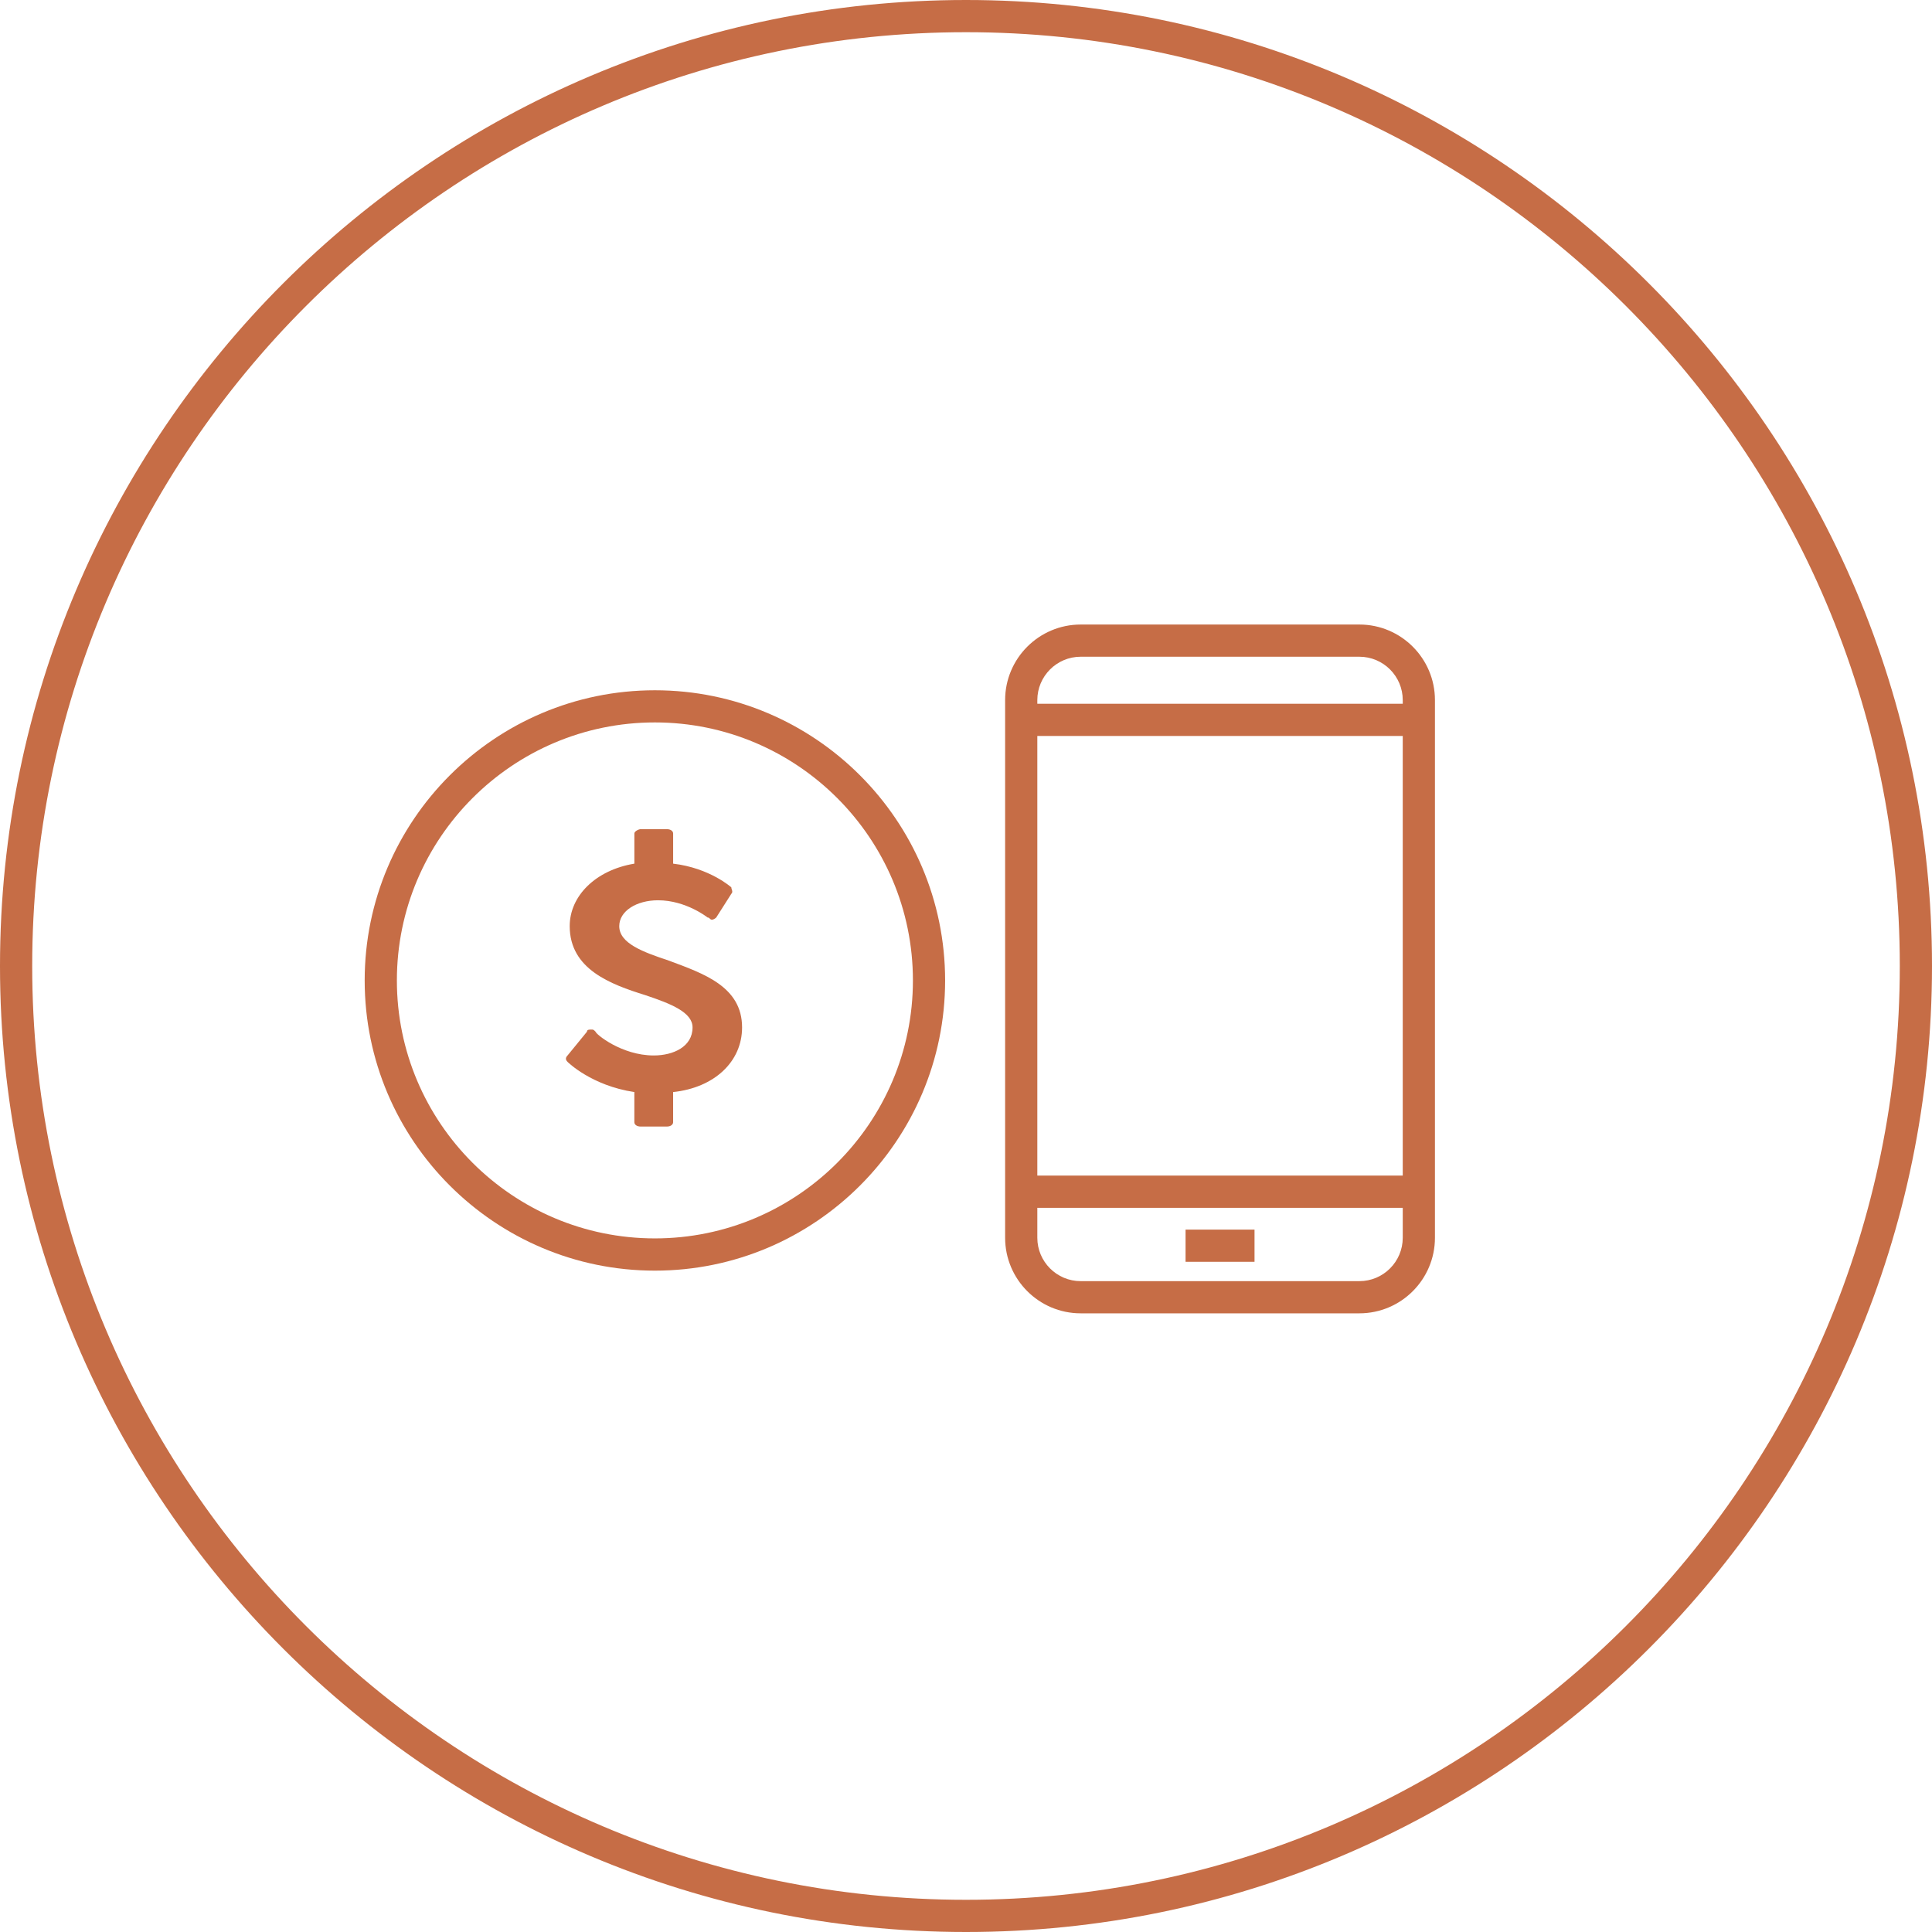
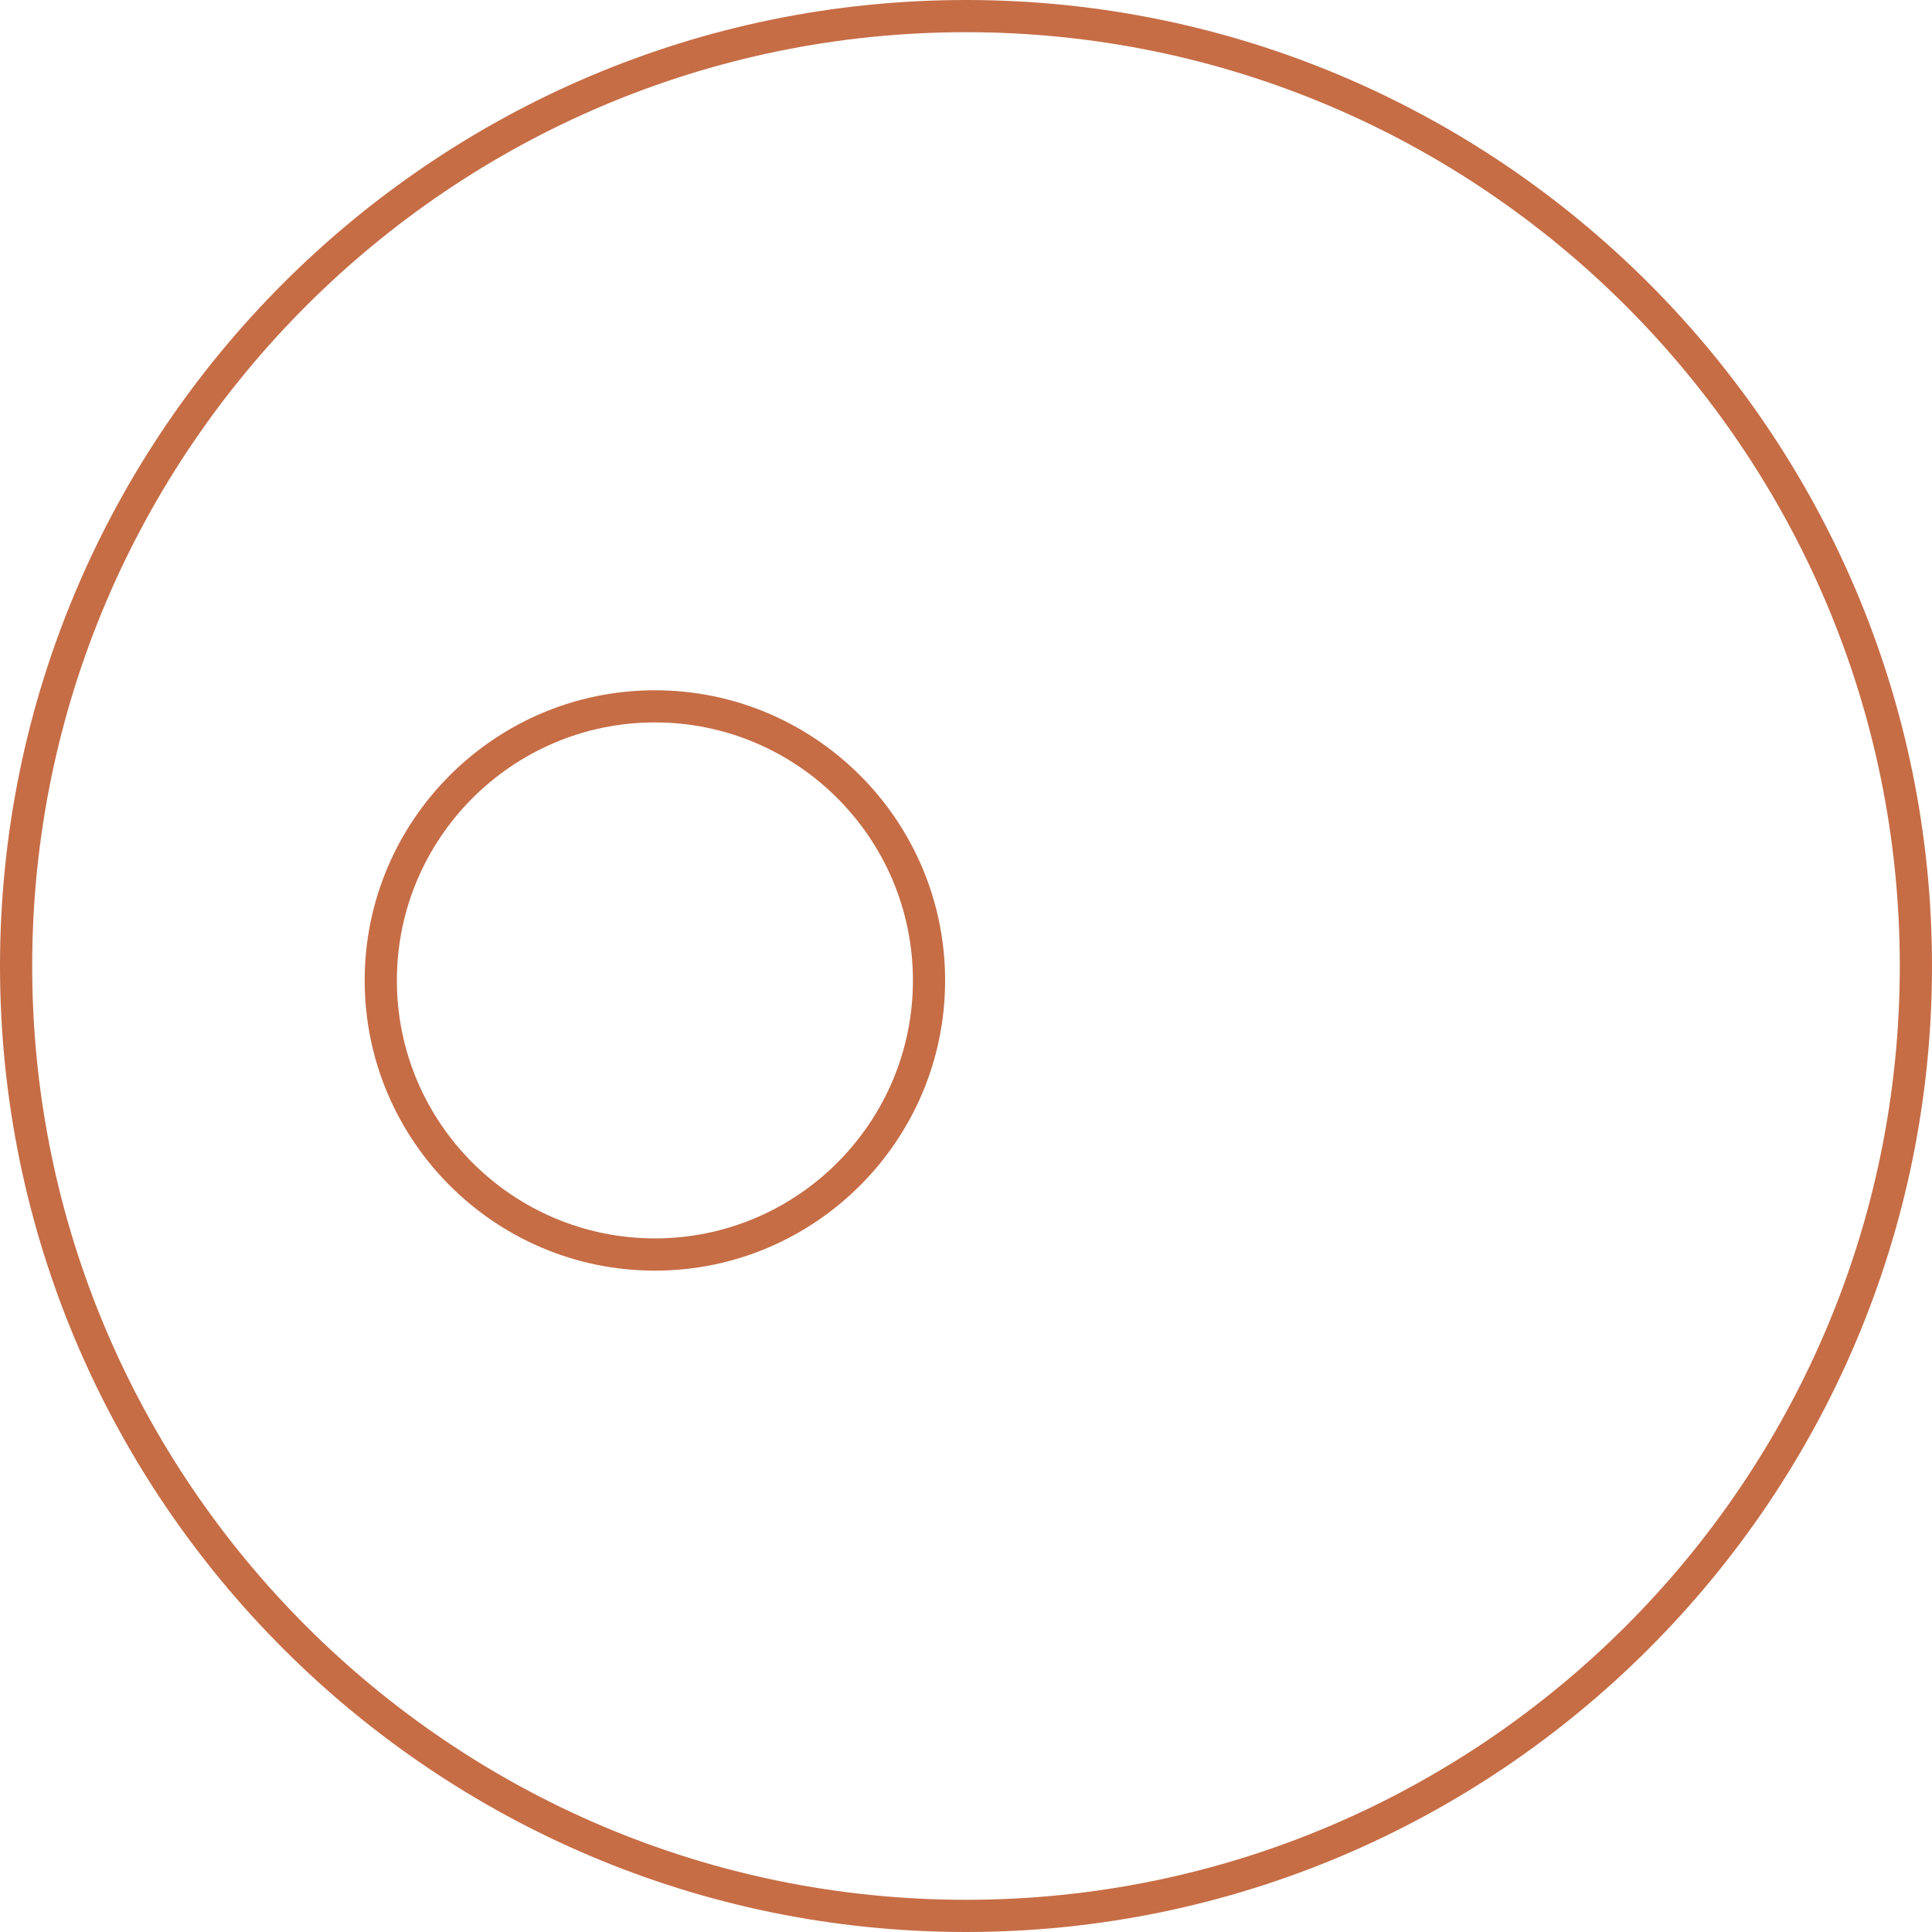
<svg xmlns="http://www.w3.org/2000/svg" version="1.1" id="Layer_1" x="0px" y="0px" width="120px" height="120px" viewBox="0 0 120 120" enable-background="new 0 0 120 120" xml:space="preserve">
  <g id="_x30_2">
    <g id="Layer_1_copy_5">
      <path fill="#C66D46" d="M60,120C26.916,120,0,93.084,0,60S26.916,0,60,0s60,26.916,60,60S93.084,120,60,120L60,120z M60,2    C28.019,2,2,28.019,2,60c0,31.982,26.019,58,58,58c31.98,0,58-26.02,58-58C118,28.019,91.98,2,60,2L60,2z" />
    </g>
    <g>
-       <path fill="#C66D46" d="M84.434,38.791H67.122c-2.587,0-4.692,2.105-4.692,4.693V76.88c0,2.588,2.105,4.693,4.692,4.693h17.312    c2.588,0,4.693-2.105,4.693-4.693V43.484C89.127,40.896,87.021,38.791,84.434,38.791z M67.122,40.791h17.312    c1.485,0,2.693,1.208,2.693,2.693v0.228H64.43v-0.228C64.43,41.999,65.639,40.791,67.122,40.791z M87.127,45.712v27.306H64.43    V45.712H87.127z M84.434,79.574H67.122c-1.483,0-2.692-1.208-2.692-2.693V75.02h22.697v1.861    C87.127,78.366,85.919,79.574,84.434,79.574z" />
-       <polygon fill="#C66D46" points="77.921,78.373 73.637,78.373 73.637,76.373 77.921,76.373   " />
-     </g>
+       </g>
    <g>
      <path fill="#C66D46" d="M40.677,78.922c-9.939,0-18.026-8.086-18.026-18.023c0-9.939,8.086-18.025,18.026-18.025    c9.94,0,18.026,8.086,18.026,18.025C58.703,70.836,50.617,78.922,40.677,78.922L40.677,78.922z M40.677,44.871    c-8.837,0-16.026,7.189-16.026,16.025c0,8.836,7.189,16.023,16.026,16.023c8.837,0,16.026-7.188,16.026-16.023    C56.703,52.061,49.514,44.871,40.677,44.871L40.677,44.871z" />
-       <path fill="#C66D46" d="M46.092,63.814c0-2.543-2.409-3.349-4.551-4.149c-1.606-0.535-3.078-1.071-3.078-2.141    c0-0.937,1.07-1.606,2.409-1.606c1.74,0,3.079,1.07,3.079,1.07c0.135,0,0.135,0.134,0.268,0.134c0.135,0,0.268-0.134,0.268-0.134    l0.937-1.472c0.134-0.134,0-0.268,0-0.401c0,0-1.338-1.205-3.614-1.472v-1.875c0-0.133-0.134-0.268-0.401-0.268h-1.606    c-0.134,0-0.401,0.134-0.401,0.268v1.875c-2.41,0.401-4.016,2.008-4.016,3.882c0,2.676,2.543,3.614,4.685,4.282    c1.606,0.536,2.945,1.071,2.945,2.008c0,1.205-1.205,1.742-2.409,1.742c-2.008,0-3.614-1.34-3.614-1.475    c-0.134-0.134-0.134-0.134-0.268-0.134c-0.134,0-0.268,0-0.268,0.134l-1.205,1.475c-0.134,0.133-0.134,0.268,0,0.398    c0,0,1.472,1.475,4.149,1.875v1.873c0,0.135,0.133,0.27,0.401,0.27h1.606c0.267,0,0.401-0.135,0.401-0.27V67.83    C44.353,67.562,46.092,65.955,46.092,63.814z" />
    </g>
  </g>
</svg>